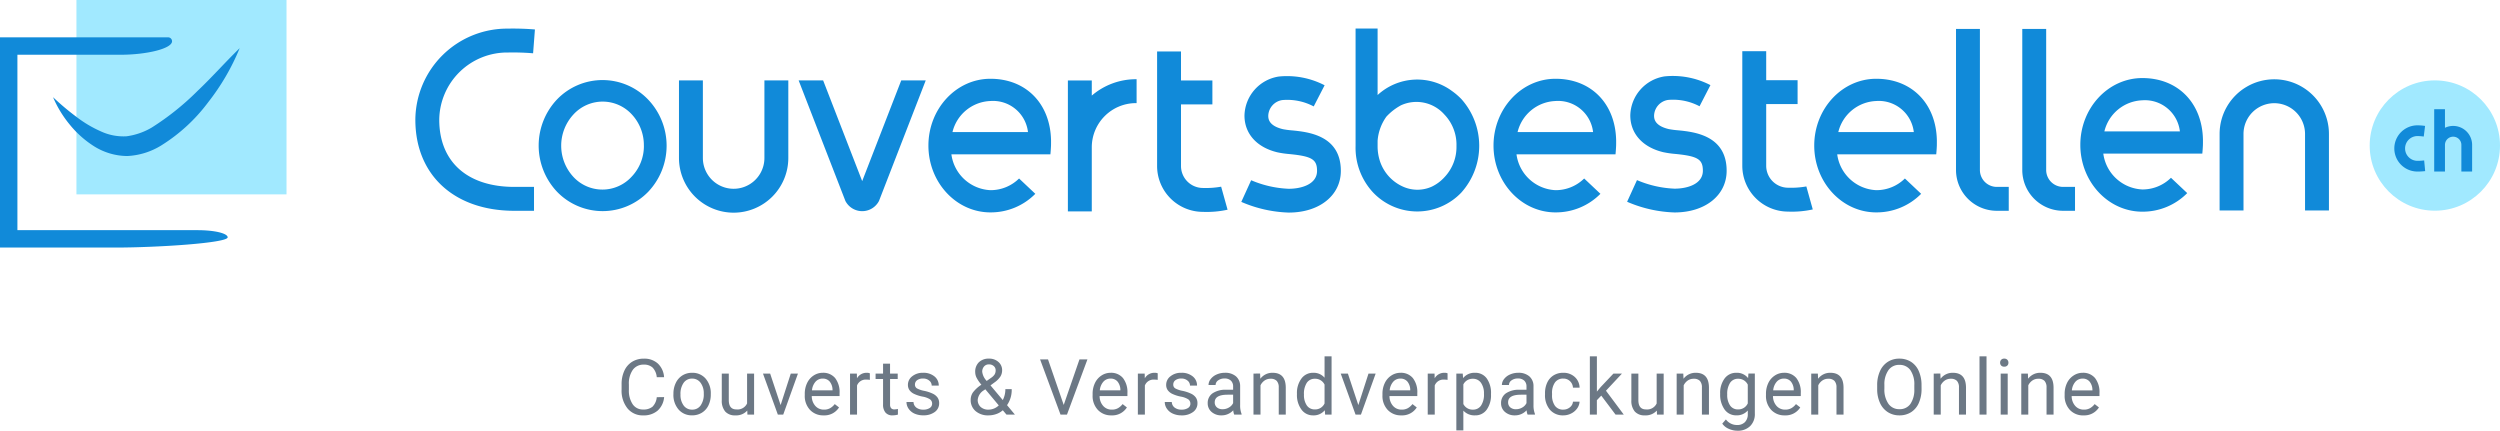
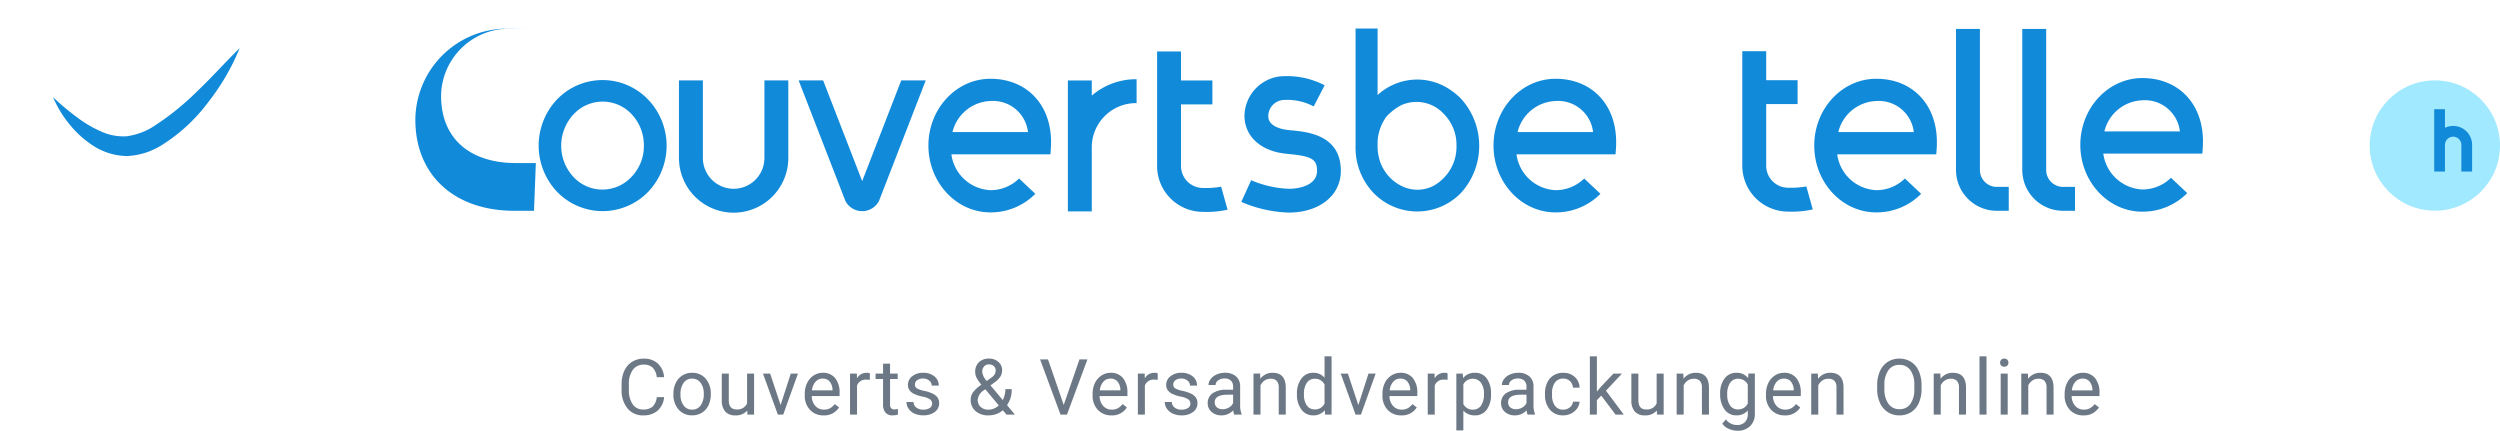
<svg xmlns="http://www.w3.org/2000/svg" width="418.421" height="72.097" viewBox="0 0 418.421 72.097">
  <g id="Group_36" data-name="Group 36" transform="translate(-641.96 -278.878)">
    <g id="Group_1" data-name="Group 1" transform="translate(536 -408)">
      <g id="Group_34" data-name="Group 34">
        <circle id="Ellipse_14" data-name="Ellipse 14" cx="10.905" cy="10.905" r="10.905" transform="translate(502.571 700.332)" fill="#a1e9ff" />
      </g>
      <g id="Group_35" data-name="Group 35">
        <path id="Path_152" data-name="Path 152" d="M516.542,707.954a3.159,3.159,0,0,0-1.373.313v-3.11h-1.8v10.434h1.8v-4.462a1.373,1.373,0,1,1,2.746,0v4.462h1.8v-4.462A3.177,3.177,0,0,0,516.542,707.954Z" fill="#118ad9" />
-         <path id="Path_153" data-name="Path 153" d="M511.441,713.753c-.442.042-.778.042-.878.042a2.072,2.072,0,0,1,.009-4.144,7.543,7.543,0,0,1,.8.05l.248.031.22-1.782-.248-.03a8.035,8.035,0,0,0-1.026-.065,3.868,3.868,0,0,0-.009,7.736h.051c.14,0,.517-.005,1-.05l.249-.023-.168-1.788Z" fill="#118ad9" />
      </g>
    </g>
    <g id="Group_2" data-name="Group 2" transform="translate(536 -408)">
-       <path id="Path_154" data-name="Path 154" d="M195.336,722.159h-3.284c-10.069,0-16.575-5.985-16.575-15.245a15.361,15.361,0,0,1,15.441-15.246,44.251,44.251,0,0,1,4.571.141l-.306,3.988a40.85,40.85,0,0,0-4.191-.13,11.377,11.377,0,0,0-11.515,11.247c0,7.041,4.7,11.245,12.575,11.245h3.284Z" fill="#118ad9" />
+       <path id="Path_154" data-name="Path 154" d="M195.336,722.159h-3.284c-10.069,0-16.575-5.985-16.575-15.245a15.361,15.361,0,0,1,15.441-15.246,44.251,44.251,0,0,1,4.571.141a40.85,40.85,0,0,0-4.191-.13,11.377,11.377,0,0,0-11.515,11.247c0,7.041,4.7,11.245,12.575,11.245h3.284Z" fill="#118ad9" />
      <path id="Path_155" data-name="Path 155" d="M256.8,700.332l-6.537,16.861-6.537-16.861h-4.1l7.825,20.176a3.168,3.168,0,0,0,5.626,0l7.822-20.175Z" fill="#118ad9" />
      <path id="Path_156" data-name="Path 156" d="M214.428,703.533a10.563,10.563,0,0,0-15.231-.022,11.246,11.246,0,0,0,0,15.467,10.609,10.609,0,0,0,15.251,0,11.192,11.192,0,0,0-.02-15.445Zm-.7,7.714a7.411,7.411,0,0,1-2.023,5.173,6.622,6.622,0,0,1-9.816.021,7.692,7.692,0,0,1,.019-10.373,6.628,6.628,0,0,1,9.817-.02A7.536,7.536,0,0,1,213.723,711.247Z" fill="#118ad9" />
      <path id="Path_157" data-name="Path 157" d="M228.748,722.473a9.159,9.159,0,0,1-9.149-9.15V700.332h4v12.991a5.149,5.149,0,1,0,10.3,0V700.332h4v12.991A9.159,9.159,0,0,1,228.748,722.473Z" fill="#118ad9" />
      <path id="Path_158" data-name="Path 158" d="M296.081,700.137a11.336,11.336,0,0,0-7.391,2.741v-2.535h-4v21.916h4V711.53a7.4,7.4,0,0,1,7.391-7.393h.11v-4Z" fill="#118ad9" />
      <path id="Path_159" data-name="Path 159" d="M442.161,718.159h-2a2.831,2.831,0,0,1-2.827-2.828V691.716h-4v23.615a6.835,6.835,0,0,0,6.827,6.828h2Z" fill="#118ad9" />
      <path id="Path_160" data-name="Path 160" d="M453.252,718.159h-2a2.831,2.831,0,0,1-2.827-2.828V691.716h-4v23.615a6.835,6.835,0,0,0,6.827,6.828h2Z" fill="#118ad9" />
      <path id="Path_161" data-name="Path 161" d="M424.78,716.752a6.782,6.782,0,0,1-4.8,1.954,6.912,6.912,0,0,1-6.528-6h16.573c.041-.425.078-.906.1-1.422l.005-.414c0-.167,0-.333,0-.493-.118-6.17-4.2-10.315-10.146-10.315-5.722,0-10.377,5.015-10.377,11.181s4.655,11.182,10.377,11.182a10.471,10.471,0,0,0,7.514-3.109Zm-4.8-12.968a5.9,5.9,0,0,1,6.292,5.2H413.634A6.8,6.8,0,0,1,419.979,703.784Z" fill="#118ad9" />
      <path id="Path_162" data-name="Path 162" d="M276.52,716.752a6.782,6.782,0,0,1-4.8,1.954,6.911,6.911,0,0,1-6.527-6h16.573c.041-.425.077-.906.1-1.422l.006-.414c0-.167,0-.333,0-.493-.118-6.17-4.2-10.315-10.147-10.315-5.721,0-10.377,5.015-10.377,11.181s4.656,11.182,10.377,11.182a10.467,10.467,0,0,0,7.514-3.109Zm-4.8-12.968a5.894,5.894,0,0,1,6.292,5.2H265.374A6.8,6.8,0,0,1,271.719,703.784Z" fill="#118ad9" />
      <path id="Path_163" data-name="Path 163" d="M469.313,716.633a6.781,6.781,0,0,1-4.8,1.954,6.911,6.911,0,0,1-6.527-6h16.573c.041-.425.077-.906.1-1.422l.006-.414c0-.167,0-.333,0-.493-.118-6.17-4.2-10.315-10.147-10.315-5.721,0-10.377,5.015-10.377,11.181s4.656,11.182,10.377,11.182a10.467,10.467,0,0,0,7.514-3.109Zm-4.8-12.968a5.894,5.894,0,0,1,6.292,5.2H458.168A6.8,6.8,0,0,1,464.512,703.665Z" fill="#118ad9" />
      <path id="Path_164" data-name="Path 164" d="M371.1,716.752a6.779,6.779,0,0,1-4.8,1.954,6.911,6.911,0,0,1-6.527-6h16.573c.041-.425.077-.906.1-1.422l.006-.414c0-.167,0-.333,0-.493-.118-6.17-4.2-10.315-10.147-10.315-5.721,0-10.377,5.015-10.377,11.181s4.656,11.182,10.377,11.182a10.471,10.471,0,0,0,7.515-3.109Zm-4.8-12.968a5.894,5.894,0,0,1,6.292,5.2H359.955A6.8,6.8,0,0,1,366.3,703.784Z" fill="#118ad9" />
-       <path id="Path_165" data-name="Path 165" d="M495.751,722.1h-4V709.3a5.15,5.15,0,0,0-10.3,0V722.1h-4V709.3a9.15,9.15,0,0,1,18.3,0Z" fill="#118ad9" />
      <path id="Path_166" data-name="Path 166" d="M350.555,703.468a10.818,10.818,0,0,0-1.58-1.358,9.785,9.785,0,0,0-12.448.674V691.653h-3.686v19.662a10.974,10.974,0,0,0,2.953,7.8,10.185,10.185,0,0,0,14.738,0,11.729,11.729,0,0,0,.023-15.647Zm-.828,7.832a7.344,7.344,0,0,1-2.029,5.258,6.893,6.893,0,0,1-2.088,1.553,5.873,5.873,0,0,1-4.709.058,7.126,7.126,0,0,1-3.892-4.06,8.009,8.009,0,0,1-.482-2.794l0-.875a7.9,7.9,0,0,1,1.492-4.068l.005,0a9.473,9.473,0,0,1,2.413-1.87,6.232,6.232,0,0,1,7.265,1.541A7.276,7.276,0,0,1,349.727,711.3Z" fill="#118ad9" />
      <path id="Path_167" data-name="Path 167" d="M408.285,718.081a14.554,14.554,0,0,1-3.049.216,3.675,3.675,0,0,1-3.67-3.67V704.3h5.254v-4h-5.254v-4.851h-4v19.174a7.679,7.679,0,0,0,7.67,7.67,16.122,16.122,0,0,0,4.124-.364Z" fill="#118ad9" />
      <path id="Path_168" data-name="Path 168" d="M310.341,718.122a14.554,14.554,0,0,1-3.049.216,3.675,3.675,0,0,1-3.67-3.67V704.346h5.254v-4h-5.254v-4.852h-4v19.174a7.679,7.679,0,0,0,7.67,7.67,16.213,16.213,0,0,0,4.124-.363Z" fill="#118ad9" />
-       <path id="Path_169" data-name="Path 169" d="M386.223,722.436a21.645,21.645,0,0,1-7.935-1.788l1.651-3.624a17.8,17.8,0,0,0,6.284,1.43c2.188,0,4.743-.785,4.743-3,0-1.911-.848-2.435-4.534-2.806a16.508,16.508,0,0,1-2.054-.29c-3.481-.814-5.558-3.118-5.558-6.165a6.77,6.77,0,0,1,5.743-6.531,13.646,13.646,0,0,1,7.67,1.464l-1.824,3.539a9.458,9.458,0,0,0-5.271-1.061A2.749,2.749,0,0,0,382.8,706.2c0,.466,0,1.707,2.481,2.288a14.44,14.44,0,0,0,1.546.2c2.636.265,8.118.817,8.118,6.769C394.948,719.567,391.36,722.436,386.223,722.436Z" fill="#118ad9" />
      <path id="Path_170" data-name="Path 170" d="M321.648,722.457a21.613,21.613,0,0,1-7.934-1.789l1.651-3.624a17.769,17.769,0,0,0,6.283,1.43c2.189,0,4.744-.784,4.744-2.995,0-1.911-.848-2.436-4.535-2.807a16.337,16.337,0,0,1-2.053-.29c-3.481-.813-5.558-3.118-5.558-6.165a6.77,6.77,0,0,1,5.743-6.53,13.631,13.631,0,0,1,7.67,1.464l-1.824,3.539a9.46,9.46,0,0,0-5.272-1.062,2.75,2.75,0,0,0-2.335,2.589c0,.467,0,1.707,2.482,2.288a14.145,14.145,0,0,0,1.546.2c2.636.266,8.118.818,8.118,6.77C330.374,719.587,326.786,722.457,321.648,722.457Z" fill="#118ad9" />
    </g>
    <g id="Group_3" data-name="Group 3" transform="translate(536 -408)">
-       <rect id="Rectangle_17" data-name="Rectangle 17" width="35.161" height="32.531" transform="translate(118.753 686.878)" fill="#a1e9ff" />
      <path id="Path_171" data-name="Path 171" d="M146.074,694.937a37.85,37.85,0,0,1-5.263,9.043,28.73,28.73,0,0,1-7.909,7.269,11.89,11.89,0,0,1-5.627,1.742,10.569,10.569,0,0,1-5.639-1.675,16.813,16.813,0,0,1-4.062-3.655,18.662,18.662,0,0,1-2.736-4.518,43.234,43.234,0,0,0,3.915,3.295,19.9,19.9,0,0,0,4.155,2.459,8.98,8.98,0,0,0,4.215.793,11.161,11.161,0,0,0,4.249-1.474,44.28,44.28,0,0,0,7.611-6.084C141.426,699.826,143.569,697.375,146.074,694.937Z" fill="#118ad9" />
-       <path id="Path_172" data-name="Path 172" d="M125.211,728.313H105.96V693.127H134.1a.656.656,0,0,1,.656.657h0c0,1.246-4.3,2.257-8.59,2.257H108.874V725.4h30.118c2.919,0,5.072.538,5.072,1.2h0C144.064,727.547,132.293,728.313,125.211,728.313Z" fill="#118ad9" />
    </g>
    <path id="Path_173" data-name="Path 173" d="M-116.416-2.933A3.4,3.4,0,0,1-117.5-.67a3.547,3.547,0,0,1-2.422.8,3.257,3.257,0,0,1-2.625-1.174,4.724,4.724,0,0,1-.987-3.142v-.889a5.266,5.266,0,0,1,.46-2.266,3.437,3.437,0,0,1,1.3-1.5,3.632,3.632,0,0,1,1.955-.524,3.34,3.34,0,0,1,2.361.822,3.441,3.441,0,0,1,1.035,2.276h-1.225a2.655,2.655,0,0,0-.689-1.6,2.084,2.084,0,0,0-1.482-.5,2.181,2.181,0,0,0-1.831.864,3.966,3.966,0,0,0-.663,2.459v.9a4.077,4.077,0,0,0,.628,2.4,2.031,2.031,0,0,0,1.758.889,2.345,2.345,0,0,0,1.558-.46,2.554,2.554,0,0,0,.72-1.6Zm1.558-.565a4.057,4.057,0,0,1,.4-1.815,2.96,2.96,0,0,1,1.1-1.244A3.007,3.007,0,0,1-111.741-7a2.9,2.9,0,0,1,2.269.971,3.736,3.736,0,0,1,.866,2.583v.083a4.092,4.092,0,0,1-.384,1.8,2.916,2.916,0,0,1-1.1,1.241,3.041,3.041,0,0,1-1.641.444,2.889,2.889,0,0,1-2.263-.971,3.718,3.718,0,0,1-.866-2.571Zm1.181.14a2.938,2.938,0,0,0,.53,1.834,1.7,1.7,0,0,0,1.419.692,1.686,1.686,0,0,0,1.422-.7,3.213,3.213,0,0,0,.527-1.965,2.933,2.933,0,0,0-.536-1.831,1.705,1.705,0,0,0-1.425-.7,1.686,1.686,0,0,0-1.4.692A3.189,3.189,0,0,0-113.677-3.358ZM-102.5-.679a2.494,2.494,0,0,1-2.012.806,2.135,2.135,0,0,1-1.673-.638,2.761,2.761,0,0,1-.581-1.888V-6.868h1.174v4.437q0,1.562,1.27,1.562a1.758,1.758,0,0,0,1.79-1v-5h1.174V0h-1.117Zm5.582-.914,1.7-5.275h1.2L-96.482,0h-.9l-2.488-6.868h1.2Zm7.188,1.72A3,3,0,0,1-92-.79a3.4,3.4,0,0,1-.876-2.453v-.216a4.121,4.121,0,0,1,.39-1.825A3.045,3.045,0,0,1-91.4-6.541,2.745,2.745,0,0,1-89.877-7a2.572,2.572,0,0,1,2.082.882,3.82,3.82,0,0,1,.743,2.526V-3.1h-4.653a2.441,2.441,0,0,0,.594,1.641,1.866,1.866,0,0,0,1.444.625,2.045,2.045,0,0,0,1.054-.254,2.648,2.648,0,0,0,.755-.673l.717.559A2.884,2.884,0,0,1-89.731.127Zm-.146-6.157a1.566,1.566,0,0,0-1.193.517,2.515,2.515,0,0,0-.6,1.45h3.44v-.089a2.237,2.237,0,0,0-.482-1.387A1.475,1.475,0,0,0-89.877-6.03Zm7.893.216a3.519,3.519,0,0,0-.578-.044,1.547,1.547,0,0,0-1.568.984V0H-85.3V-6.868h1.143l.019.793A1.829,1.829,0,0,1-82.505-7a1.2,1.2,0,0,1,.521.089Zm3.38-2.717v1.663h1.282v.908H-78.6V-1.7a.953.953,0,0,0,.171.62.721.721,0,0,0,.584.207,2.843,2.843,0,0,0,.559-.076V0a3.424,3.424,0,0,1-.9.126,1.462,1.462,0,0,1-1.187-.476,2.045,2.045,0,0,1-.4-1.352V-5.96h-1.25v-.908h1.25V-8.531Zm7.042,6.709a.864.864,0,0,0-.359-.74,3.452,3.452,0,0,0-1.25-.454,5.912,5.912,0,0,1-1.416-.457,2.014,2.014,0,0,1-.774-.635,1.518,1.518,0,0,1-.251-.876A1.782,1.782,0,0,1-74.9-6.411,2.789,2.789,0,0,1-73.073-7a2.87,2.87,0,0,1,1.895.6,1.915,1.915,0,0,1,.727,1.542h-1.181a1.06,1.06,0,0,0-.409-.832,1.534,1.534,0,0,0-1.031-.349,1.606,1.606,0,0,0-1,.279.879.879,0,0,0-.362.73.712.712,0,0,0,.336.641,4.139,4.139,0,0,0,1.216.413,6.334,6.334,0,0,1,1.425.47,2.079,2.079,0,0,1,.809.657,1.615,1.615,0,0,1,.263.936,1.758,1.758,0,0,1-.736,1.476,3.089,3.089,0,0,1-1.911.555A3.459,3.459,0,0,1-74.5-.165a2.375,2.375,0,0,1-.993-.816,1.966,1.966,0,0,1-.359-1.133h1.174a1.216,1.216,0,0,0,.473.936,1.835,1.835,0,0,0,1.165.346,1.894,1.894,0,0,0,1.07-.27A.829.829,0,0,0-71.562-1.822Zm6.455-.66a2.167,2.167,0,0,1,.371-1.225,5.659,5.659,0,0,1,1.419-1.3,6.126,6.126,0,0,1-.825-1.206,2.164,2.164,0,0,1-.209-.908,2.179,2.179,0,0,1,.622-1.65,2.337,2.337,0,0,1,1.688-.6,2.275,2.275,0,0,1,1.574.555,1.8,1.8,0,0,1,.622,1.4,1.975,1.975,0,0,1-.282,1.031,3.671,3.671,0,0,1-.987.993l-.679.5,2.057,2.457a3.9,3.9,0,0,0,.432-1.834h1.06a4.425,4.425,0,0,1-.781,2.685L-57.706,0h-1.409l-.616-.73a3.218,3.218,0,0,1-1.1.638,3.9,3.9,0,0,1-1.285.219A3.176,3.176,0,0,1-64.289-.59,2.392,2.392,0,0,1-65.108-2.482Zm2.99,1.65a2.472,2.472,0,0,0,1.708-.711l-2.253-2.7-.209.152a2.113,2.113,0,0,0-1.06,1.606,1.559,1.559,0,0,0,.486,1.2A1.879,1.879,0,0,0-62.118-.832Zm-1.06-6.329a2.666,2.666,0,0,0,.749,1.523l.749-.527a1.993,1.993,0,0,0,.59-.581,1.324,1.324,0,0,0,.159-.67.908.908,0,0,0-.317-.708,1.158,1.158,0,0,0-.8-.282,1.035,1.035,0,0,0-.825.352A1.315,1.315,0,0,0-63.178-7.16Zm13.64,5.542L-46.9-9.242h1.333L-48.992,0h-1.079l-3.421-9.242h1.327ZM-41.549.127A3,3,0,0,1-43.822-.79,3.4,3.4,0,0,1-44.7-3.244v-.216a4.121,4.121,0,0,1,.39-1.825,3.045,3.045,0,0,1,1.092-1.257A2.745,2.745,0,0,1-41.7-7a2.572,2.572,0,0,1,2.082.882,3.82,3.82,0,0,1,.743,2.526V-3.1h-4.653a2.441,2.441,0,0,0,.594,1.641,1.866,1.866,0,0,0,1.444.625,2.045,2.045,0,0,0,1.054-.254,2.648,2.648,0,0,0,.755-.673l.717.559A2.884,2.884,0,0,1-41.549.127ZM-41.7-6.03a1.566,1.566,0,0,0-1.193.517,2.515,2.515,0,0,0-.6,1.45h3.44v-.089a2.237,2.237,0,0,0-.482-1.387A1.475,1.475,0,0,0-41.7-6.03Zm7.893.216a3.519,3.519,0,0,0-.578-.044,1.547,1.547,0,0,0-1.568.984V0h-1.174V-6.868h1.143l.019.793A1.829,1.829,0,0,1-34.323-7a1.2,1.2,0,0,1,.521.089Zm5.468,3.993a.864.864,0,0,0-.359-.74,3.452,3.452,0,0,0-1.25-.454,5.912,5.912,0,0,1-1.416-.457,2.014,2.014,0,0,1-.774-.635,1.518,1.518,0,0,1-.251-.876,1.782,1.782,0,0,1,.714-1.428A2.789,2.789,0,0,1-29.845-7a2.87,2.87,0,0,1,1.895.6,1.915,1.915,0,0,1,.727,1.542H-28.4a1.06,1.06,0,0,0-.409-.832,1.534,1.534,0,0,0-1.031-.349,1.606,1.606,0,0,0-1,.279.879.879,0,0,0-.362.73.712.712,0,0,0,.336.641,4.139,4.139,0,0,0,1.216.413,6.334,6.334,0,0,1,1.425.47,2.079,2.079,0,0,1,.809.657,1.615,1.615,0,0,1,.263.936A1.758,1.758,0,0,1-27.9-.428a3.089,3.089,0,0,1-1.911.555,3.459,3.459,0,0,1-1.46-.292,2.374,2.374,0,0,1-.993-.816,1.966,1.966,0,0,1-.359-1.133h1.174a1.216,1.216,0,0,0,.473.936,1.835,1.835,0,0,0,1.165.346,1.894,1.894,0,0,0,1.07-.27A.829.829,0,0,0-28.334-1.822ZM-21,0a2.467,2.467,0,0,1-.165-.724A2.62,2.62,0,0,1-23.12.127a2.424,2.424,0,0,1-1.666-.574A1.859,1.859,0,0,1-25.437-1.9a1.942,1.942,0,0,1,.816-1.666,3.846,3.846,0,0,1,2.295-.594h1.143V-4.7a1.319,1.319,0,0,0-.368-.981,1.48,1.48,0,0,0-1.085-.365,1.712,1.712,0,0,0-1.054.317.935.935,0,0,0-.425.768H-25.3a1.621,1.621,0,0,1,.365-.993,2.491,2.491,0,0,1,.99-.759A3.331,3.331,0,0,1-22.568-7a2.715,2.715,0,0,1,1.86.594,2.141,2.141,0,0,1,.7,1.635v3.161a3.865,3.865,0,0,0,.241,1.5V0Zm-1.949-.9A2.064,2.064,0,0,0-21.9-1.181a1.728,1.728,0,0,0,.717-.743V-3.333h-.92q-2.158,0-2.158,1.263a1.069,1.069,0,0,0,.368.863A1.415,1.415,0,0,0-22.949-.9Zm6.281-5.973L-16.63-6A2.5,2.5,0,0,1-14.573-7q2.177,0,2.2,2.457V0h-1.174V-4.545a1.581,1.581,0,0,0-.34-1.1A1.361,1.361,0,0,0-14.929-6a1.7,1.7,0,0,0-1,.3,2.069,2.069,0,0,0-.673.8V0h-1.174V-6.868ZM-10.5-3.491a4.023,4.023,0,0,1,.749-2.542A2.369,2.369,0,0,1-7.791-7a2.382,2.382,0,0,1,1.911.825V-9.75h1.174V0H-5.786l-.057-.736A2.391,2.391,0,0,1-7.8.127,2.346,2.346,0,0,1-9.75-.851,4.069,4.069,0,0,1-10.5-3.4Zm1.174.133A3.046,3.046,0,0,0-8.845-1.53a1.56,1.56,0,0,0,1.333.66,1.713,1.713,0,0,0,1.631-1V-5.027A1.726,1.726,0,0,0-7.5-6a1.567,1.567,0,0,0-1.346.667A3.354,3.354,0,0,0-9.327-3.358Zm9.1,1.765,1.7-5.275h1.2L.209,0h-.9L-3.174-6.868h1.2ZM6.96.127A3,3,0,0,1,4.687-.79a3.4,3.4,0,0,1-.876-2.453v-.216A4.121,4.121,0,0,1,4.2-5.284,3.045,3.045,0,0,1,5.294-6.541,2.745,2.745,0,0,1,6.814-7,2.572,2.572,0,0,1,8.9-6.113a3.82,3.82,0,0,1,.743,2.526V-3.1H4.986a2.441,2.441,0,0,0,.594,1.641,1.866,1.866,0,0,0,1.444.625,2.045,2.045,0,0,0,1.054-.254,2.648,2.648,0,0,0,.755-.673L9.55-1.2A2.884,2.884,0,0,1,6.96.127ZM6.814-6.03a1.566,1.566,0,0,0-1.193.517,2.515,2.515,0,0,0-.6,1.45h3.44v-.089a2.237,2.237,0,0,0-.482-1.387A1.475,1.475,0,0,0,6.814-6.03Zm7.893.216a3.519,3.519,0,0,0-.578-.044,1.547,1.547,0,0,0-1.568.984V0H11.387V-6.868H12.53l.019.793A1.829,1.829,0,0,1,14.186-7a1.2,1.2,0,0,1,.521.089Zm7.271,2.457A4.113,4.113,0,0,1,21.26-.832a2.3,2.3,0,0,1-1.942.958A2.519,2.519,0,0,1,17.35-.667V2.641H16.176V-6.868h1.073l.057.762A2.419,2.419,0,0,1,19.3-7a2.342,2.342,0,0,1,1.958.933,4.157,4.157,0,0,1,.72,2.6ZM20.8-3.491a3.035,3.035,0,0,0-.5-1.834A1.6,1.6,0,0,0,18.95-6a1.726,1.726,0,0,0-1.6.946v3.282a1.73,1.73,0,0,0,1.612.939,1.587,1.587,0,0,0,1.343-.67A3.312,3.312,0,0,0,20.8-3.491ZM28.1,0a2.467,2.467,0,0,1-.165-.724,2.62,2.62,0,0,1-1.955.851,2.424,2.424,0,0,1-1.666-.574A1.859,1.859,0,0,1,23.663-1.9a1.942,1.942,0,0,1,.816-1.666,3.846,3.846,0,0,1,2.295-.594h1.143V-4.7a1.319,1.319,0,0,0-.368-.981,1.48,1.48,0,0,0-1.085-.365,1.712,1.712,0,0,0-1.054.317.935.935,0,0,0-.425.768H23.8a1.621,1.621,0,0,1,.365-.993,2.491,2.491,0,0,1,.99-.759A3.331,3.331,0,0,1,26.532-7a2.715,2.715,0,0,1,1.86.594,2.141,2.141,0,0,1,.7,1.635v3.161a3.865,3.865,0,0,0,.241,1.5V0ZM26.151-.9A2.064,2.064,0,0,0,27.2-1.181a1.728,1.728,0,0,0,.717-.743V-3.333H27q-2.158,0-2.158,1.263a1.069,1.069,0,0,0,.368.863A1.415,1.415,0,0,0,26.151-.9Zm7.925.063a1.692,1.692,0,0,0,1.1-.381,1.34,1.34,0,0,0,.521-.952H36.8A2.13,2.13,0,0,1,36.4-1.041a2.676,2.676,0,0,1-1,.851,2.885,2.885,0,0,1-1.323.317,2.829,2.829,0,0,1-2.231-.936,3.729,3.729,0,0,1-.828-2.561v-.2a4.135,4.135,0,0,1,.368-1.784,2.8,2.8,0,0,1,1.057-1.212A3,3,0,0,1,34.069-7a2.755,2.755,0,0,1,1.92.692,2.473,2.473,0,0,1,.816,1.8H35.694a1.618,1.618,0,0,0-.5-1.095,1.57,1.57,0,0,0-1.12-.428,1.644,1.644,0,0,0-1.387.644,3.026,3.026,0,0,0-.492,1.863V-3.3a2.965,2.965,0,0,0,.489,1.828A1.651,1.651,0,0,0,34.075-.832ZM40.432-3.18l-.736.768V0H38.522V-9.75H39.7v5.9l.628-.755,2.139-2.26h1.428L41.219-4,44.2,0H42.825Zm9.3,2.5a2.494,2.494,0,0,1-2.012.806A2.135,2.135,0,0,1,46.05-.511,2.761,2.761,0,0,1,45.469-2.4V-6.868h1.174v4.437q0,1.562,1.27,1.562a1.758,1.758,0,0,0,1.79-1v-5h1.174V0H49.76Zm4.427-6.189L54.2-6A2.5,2.5,0,0,1,56.256-7q2.177,0,2.2,2.457V0H57.278V-4.545a1.581,1.581,0,0,0-.34-1.1A1.361,1.361,0,0,0,55.9-6a1.7,1.7,0,0,0-1,.3,2.069,2.069,0,0,0-.673.8V0H53.051V-6.868Zm6.173,3.377a4.037,4.037,0,0,1,.743-2.555A2.375,2.375,0,0,1,63.045-7a2.363,2.363,0,0,1,1.961.889l.057-.762h1.073v6.7a2.794,2.794,0,0,1-.79,2.1,2.916,2.916,0,0,1-2.123.768,3.532,3.532,0,0,1-1.454-.317,2.5,2.5,0,0,1-1.085-.87l.609-.7a2.3,2.3,0,0,0,1.847.933,1.8,1.8,0,0,0,1.336-.482A1.844,1.844,0,0,0,64.955-.1v-.59a2.414,2.414,0,0,1-1.923.813A2.346,2.346,0,0,1,61.08-.844,4.244,4.244,0,0,1,60.334-3.491Zm1.181.133a3.08,3.08,0,0,0,.476,1.825,1.547,1.547,0,0,0,1.333.663,1.72,1.72,0,0,0,1.631-1.009V-5.015A1.74,1.74,0,0,0,63.337-6,1.561,1.561,0,0,0,62-5.332,3.354,3.354,0,0,0,61.515-3.358ZM71.147.127A3,3,0,0,1,68.875-.79,3.4,3.4,0,0,1,68-3.244v-.216a4.121,4.121,0,0,1,.39-1.825,3.045,3.045,0,0,1,1.092-1.257A2.745,2.745,0,0,1,71-7a2.572,2.572,0,0,1,2.082.882,3.82,3.82,0,0,1,.743,2.526V-3.1H69.173a2.441,2.441,0,0,0,.594,1.641,1.866,1.866,0,0,0,1.444.625,2.045,2.045,0,0,0,1.054-.254,2.648,2.648,0,0,0,.755-.673l.717.559A2.884,2.884,0,0,1,71.147.127ZM71-6.03a1.566,1.566,0,0,0-1.193.517,2.515,2.515,0,0,0-.6,1.45h3.44v-.089a2.237,2.237,0,0,0-.482-1.387A1.475,1.475,0,0,0,71-6.03Zm5.684-.838L76.723-6A2.5,2.5,0,0,1,78.78-7q2.177,0,2.2,2.457V0H79.8V-4.545a1.581,1.581,0,0,0-.34-1.1A1.361,1.361,0,0,0,78.424-6a1.7,1.7,0,0,0-1,.3,2.069,2.069,0,0,0-.673.8V0H75.574V-6.868ZM94.039-4.323a5.717,5.717,0,0,1-.457,2.371A3.462,3.462,0,0,1,92.287-.406a3.563,3.563,0,0,1-1.955.533A3.532,3.532,0,0,1,88.4-.409a3.545,3.545,0,0,1-1.311-1.53,5.486,5.486,0,0,1-.479-2.3v-.667a5.649,5.649,0,0,1,.463-2.355A3.532,3.532,0,0,1,88.38-8.826a3.517,3.517,0,0,1,1.939-.543,3.583,3.583,0,0,1,1.958.536,3.455,3.455,0,0,1,1.3,1.555,5.745,5.745,0,0,1,.457,2.371Zm-1.212-.6a4.144,4.144,0,0,0-.66-2.523,2.177,2.177,0,0,0-1.847-.879,2.154,2.154,0,0,0-1.819.879A4.059,4.059,0,0,0,87.818-5v.679a4.15,4.15,0,0,0,.67,2.5,2.163,2.163,0,0,0,1.844.911,2.154,2.154,0,0,0,1.828-.86,4.126,4.126,0,0,0,.667-2.466Zm4.357-1.949L97.222-6A2.5,2.5,0,0,1,99.278-7q2.177,0,2.2,2.457V0H100.3V-4.545a1.581,1.581,0,0,0-.34-1.1A1.361,1.361,0,0,0,98.923-6a1.7,1.7,0,0,0-1,.3,2.069,2.069,0,0,0-.673.8V0H96.073V-6.868ZM104.912,0h-1.174V-9.75h1.174Zm3.545,0h-1.174V-6.868h1.174Zm-1.27-8.69a.7.7,0,0,1,.175-.482.655.655,0,0,1,.517-.2.666.666,0,0,1,.521.2.694.694,0,0,1,.178.482.671.671,0,0,1-.178.476.678.678,0,0,1-.521.19.667.667,0,0,1-.517-.19A.678.678,0,0,1,107.187-8.69Zm4.649,1.822.038.863A2.5,2.5,0,0,1,113.931-7q2.177,0,2.2,2.457V0h-1.174V-4.545a1.581,1.581,0,0,0-.34-1.1A1.361,1.361,0,0,0,113.575-6a1.7,1.7,0,0,0-1,.3,2.069,2.069,0,0,0-.673.8V0h-1.174V-6.868Zm9.3,7a3,3,0,0,1-2.272-.917,3.4,3.4,0,0,1-.876-2.453v-.216a4.121,4.121,0,0,1,.39-1.825,3.045,3.045,0,0,1,1.092-1.257A2.745,2.745,0,0,1,120.992-7a2.572,2.572,0,0,1,2.082.882,3.82,3.82,0,0,1,.743,2.526V-3.1h-4.653a2.441,2.441,0,0,0,.594,1.641,1.866,1.866,0,0,0,1.444.625,2.045,2.045,0,0,0,1.054-.254,2.648,2.648,0,0,0,.755-.673l.717.559A2.884,2.884,0,0,1,121.138.127Zm-.146-6.157a1.566,1.566,0,0,0-1.193.517,2.515,2.515,0,0,0-.6,1.45h3.44v-.089a2.237,2.237,0,0,0-.482-1.387A1.475,1.475,0,0,0,120.992-6.03Z" transform="translate(869.529 348.271)" fill="#6c7885" />
  </g>
</svg>